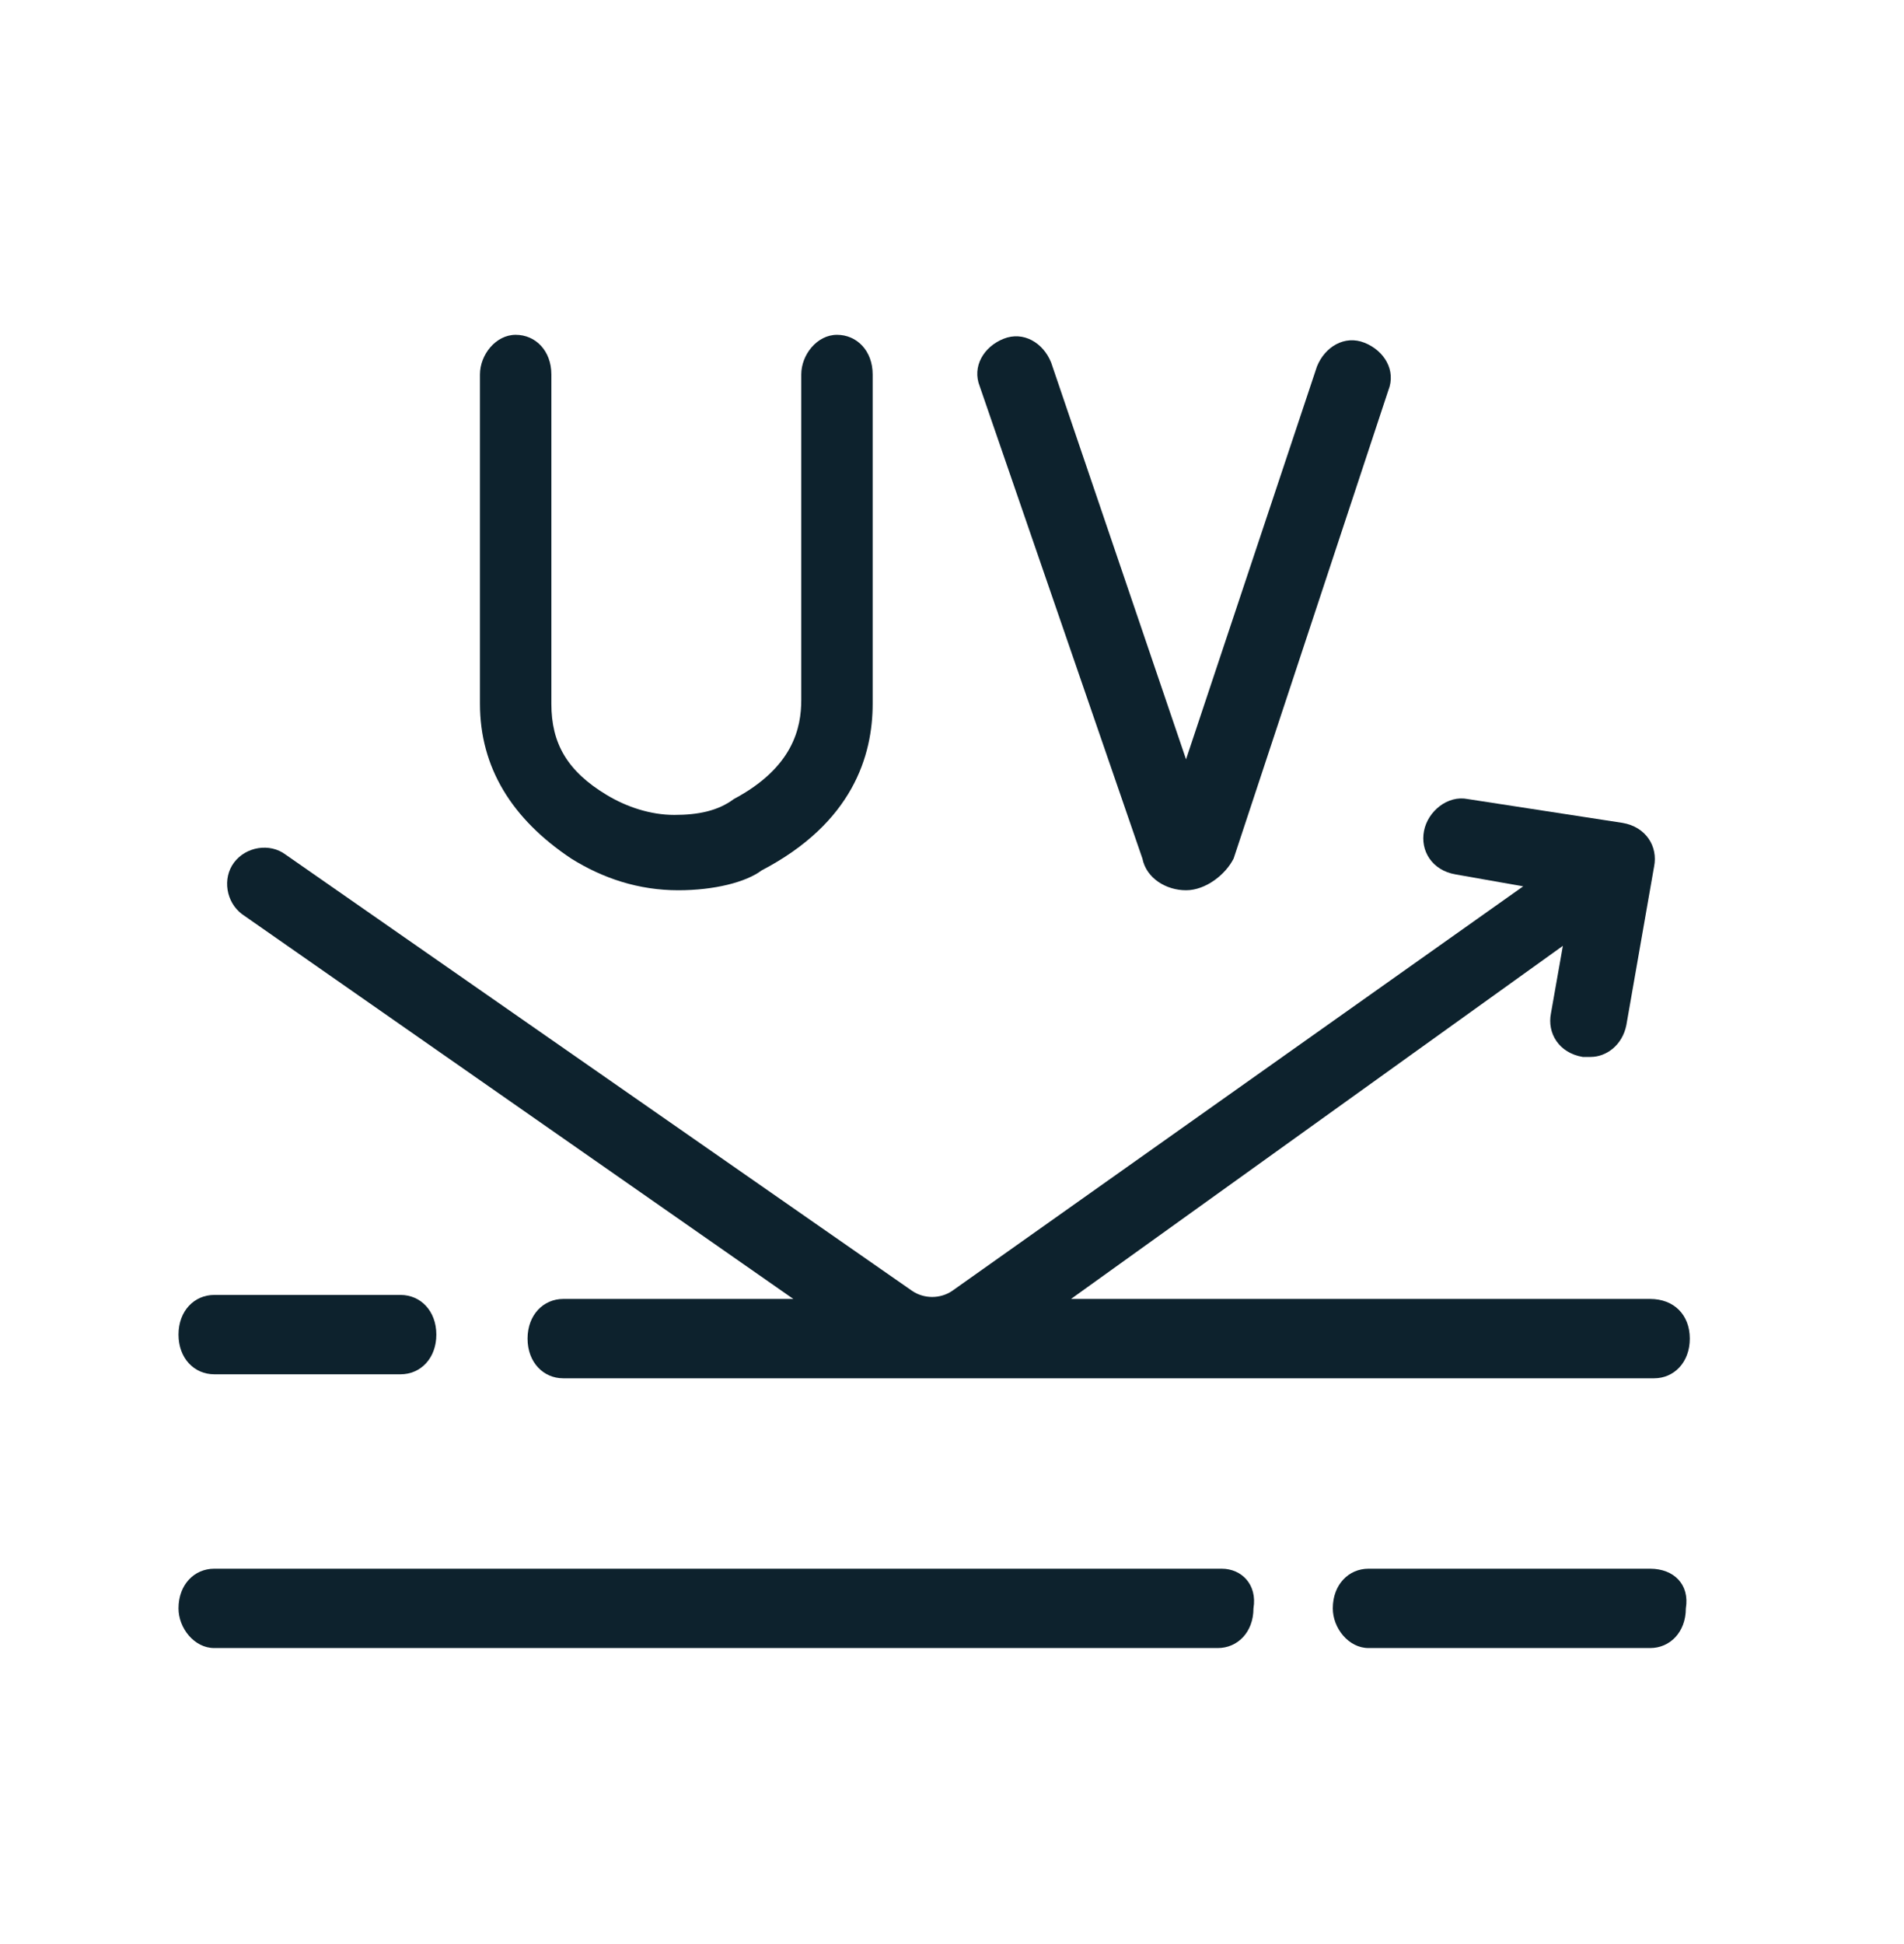
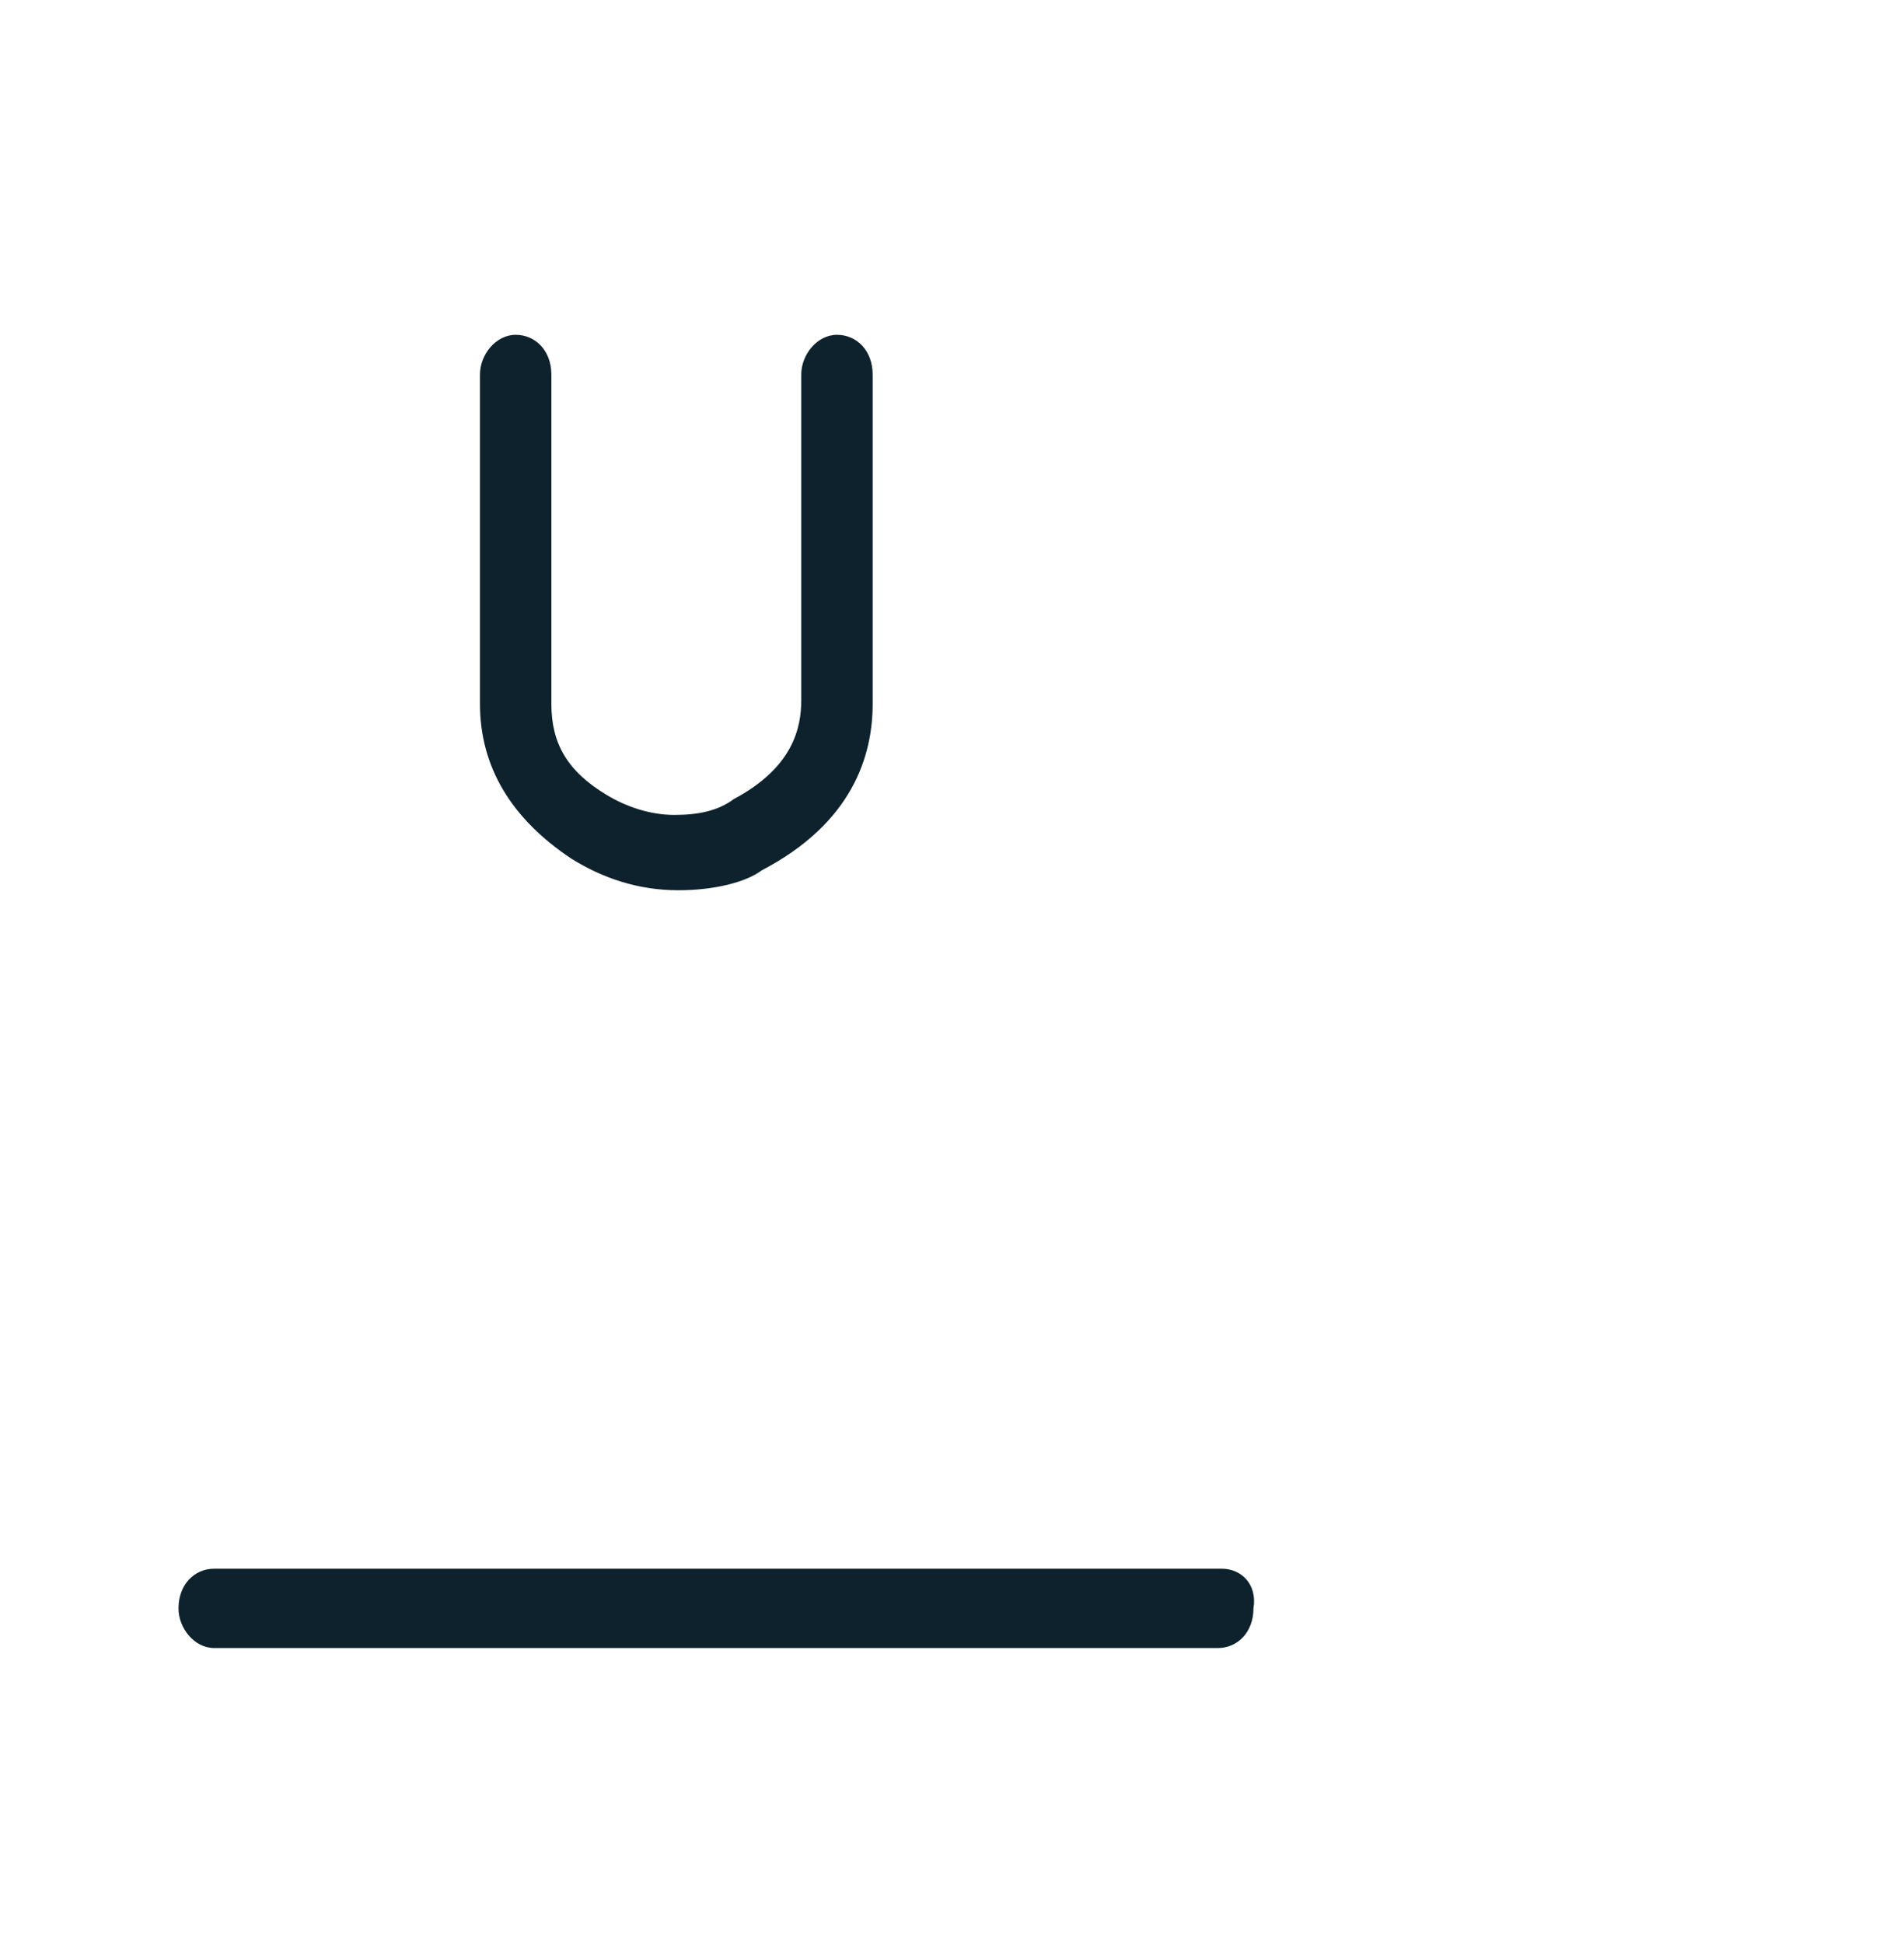
<svg xmlns="http://www.w3.org/2000/svg" width="48" height="49" viewBox="0 0 48 49" fill="none">
-   <path d="M41.6 39.539H34.5C34 39.539 33.6 39.939 33.6 40.539C33.6 41.039 34 41.539 34.5 41.539H41.6C42.1 41.539 42.5 41.139 42.5 40.539C42.6 39.939 42.2 39.539 41.6 39.539Z" fill="#0D222D" />
-   <path d="M41.6 32.74H27L39.4 23.84L39.1 25.54C39 26.04 39.3 26.54 39.9 26.64C40 26.64 40 26.64 40.1 26.64C40.5 26.64 40.9 26.34 41 25.84L41.7 21.84C41.8 21.34 41.5 20.84 40.9 20.74L37 20.14C36.5 20.04 36 20.44 35.9 20.94C35.8 21.44 36.1 21.94 36.7 22.04L38.4 22.34L24 32.54C23.7 32.74 23.3 32.74 23 32.54L7.2 21.54C6.8 21.24 6.2 21.34 5.9 21.74C5.6 22.14 5.7 22.74 6.1 23.04L20 32.74H14.2C13.7 32.74 13.3 33.14 13.3 33.74C13.3 34.34 13.7 34.74 14.2 34.74H41.7C42.2 34.74 42.6 34.34 42.6 33.74C42.6 33.14 42.2 32.74 41.6 32.74Z" fill="#0D222D" />
-   <path d="M5.4 34.639H10.1C10.6 34.639 11 34.239 11 33.639C11 33.039 10.6 32.639 10.1 32.639H5.4C4.9 32.639 4.5 33.039 4.5 33.639C4.5 34.239 4.9 34.639 5.4 34.639Z" fill="#0D222D" />
  <path d="M30.8 39.539H5.4C4.9 39.539 4.5 39.939 4.5 40.539C4.5 41.039 4.9 41.539 5.4 41.539H30.7C31.2 41.539 31.6 41.139 31.6 40.539C31.7 39.939 31.3 39.539 30.8 39.539Z" fill="#0D222D" />
-   <path d="M29.9 22.439C29.4 22.439 28.9 22.139 28.8 21.639L24.7 9.739C24.5 9.239 24.8 8.739 25.3 8.539C25.8 8.339 26.3 8.639 26.5 9.139L29.9 19.139L33.2 9.239C33.4 8.739 33.9 8.439 34.4 8.639C34.9 8.839 35.2 9.339 35 9.839L31.1 21.639C30.9 22.039 30.4 22.439 29.9 22.439Z" fill="#0D222D" />
  <path d="M17.1 22.439C16.1 22.439 15.2 22.14 14.4 21.64C12.9 20.64 12.1 19.34 12.1 17.739V9.439C12.1 8.939 12.5 8.439 13 8.439C13.5 8.439 13.9 8.839 13.9 9.439V17.739C13.9 18.739 14.3 19.439 15.3 20.04C15.8 20.34 16.4 20.54 17 20.54C17.6 20.54 18.1 20.439 18.5 20.14C20 19.34 20.2 18.34 20.2 17.64V9.439C20.2 8.939 20.6 8.439 21.1 8.439C21.6 8.439 22 8.839 22 9.439V17.739C22 19.04 21.5 20.739 19.2 21.939C18.8 22.239 18 22.439 17.1 22.439Z" fill="#0D222D" />
</svg>